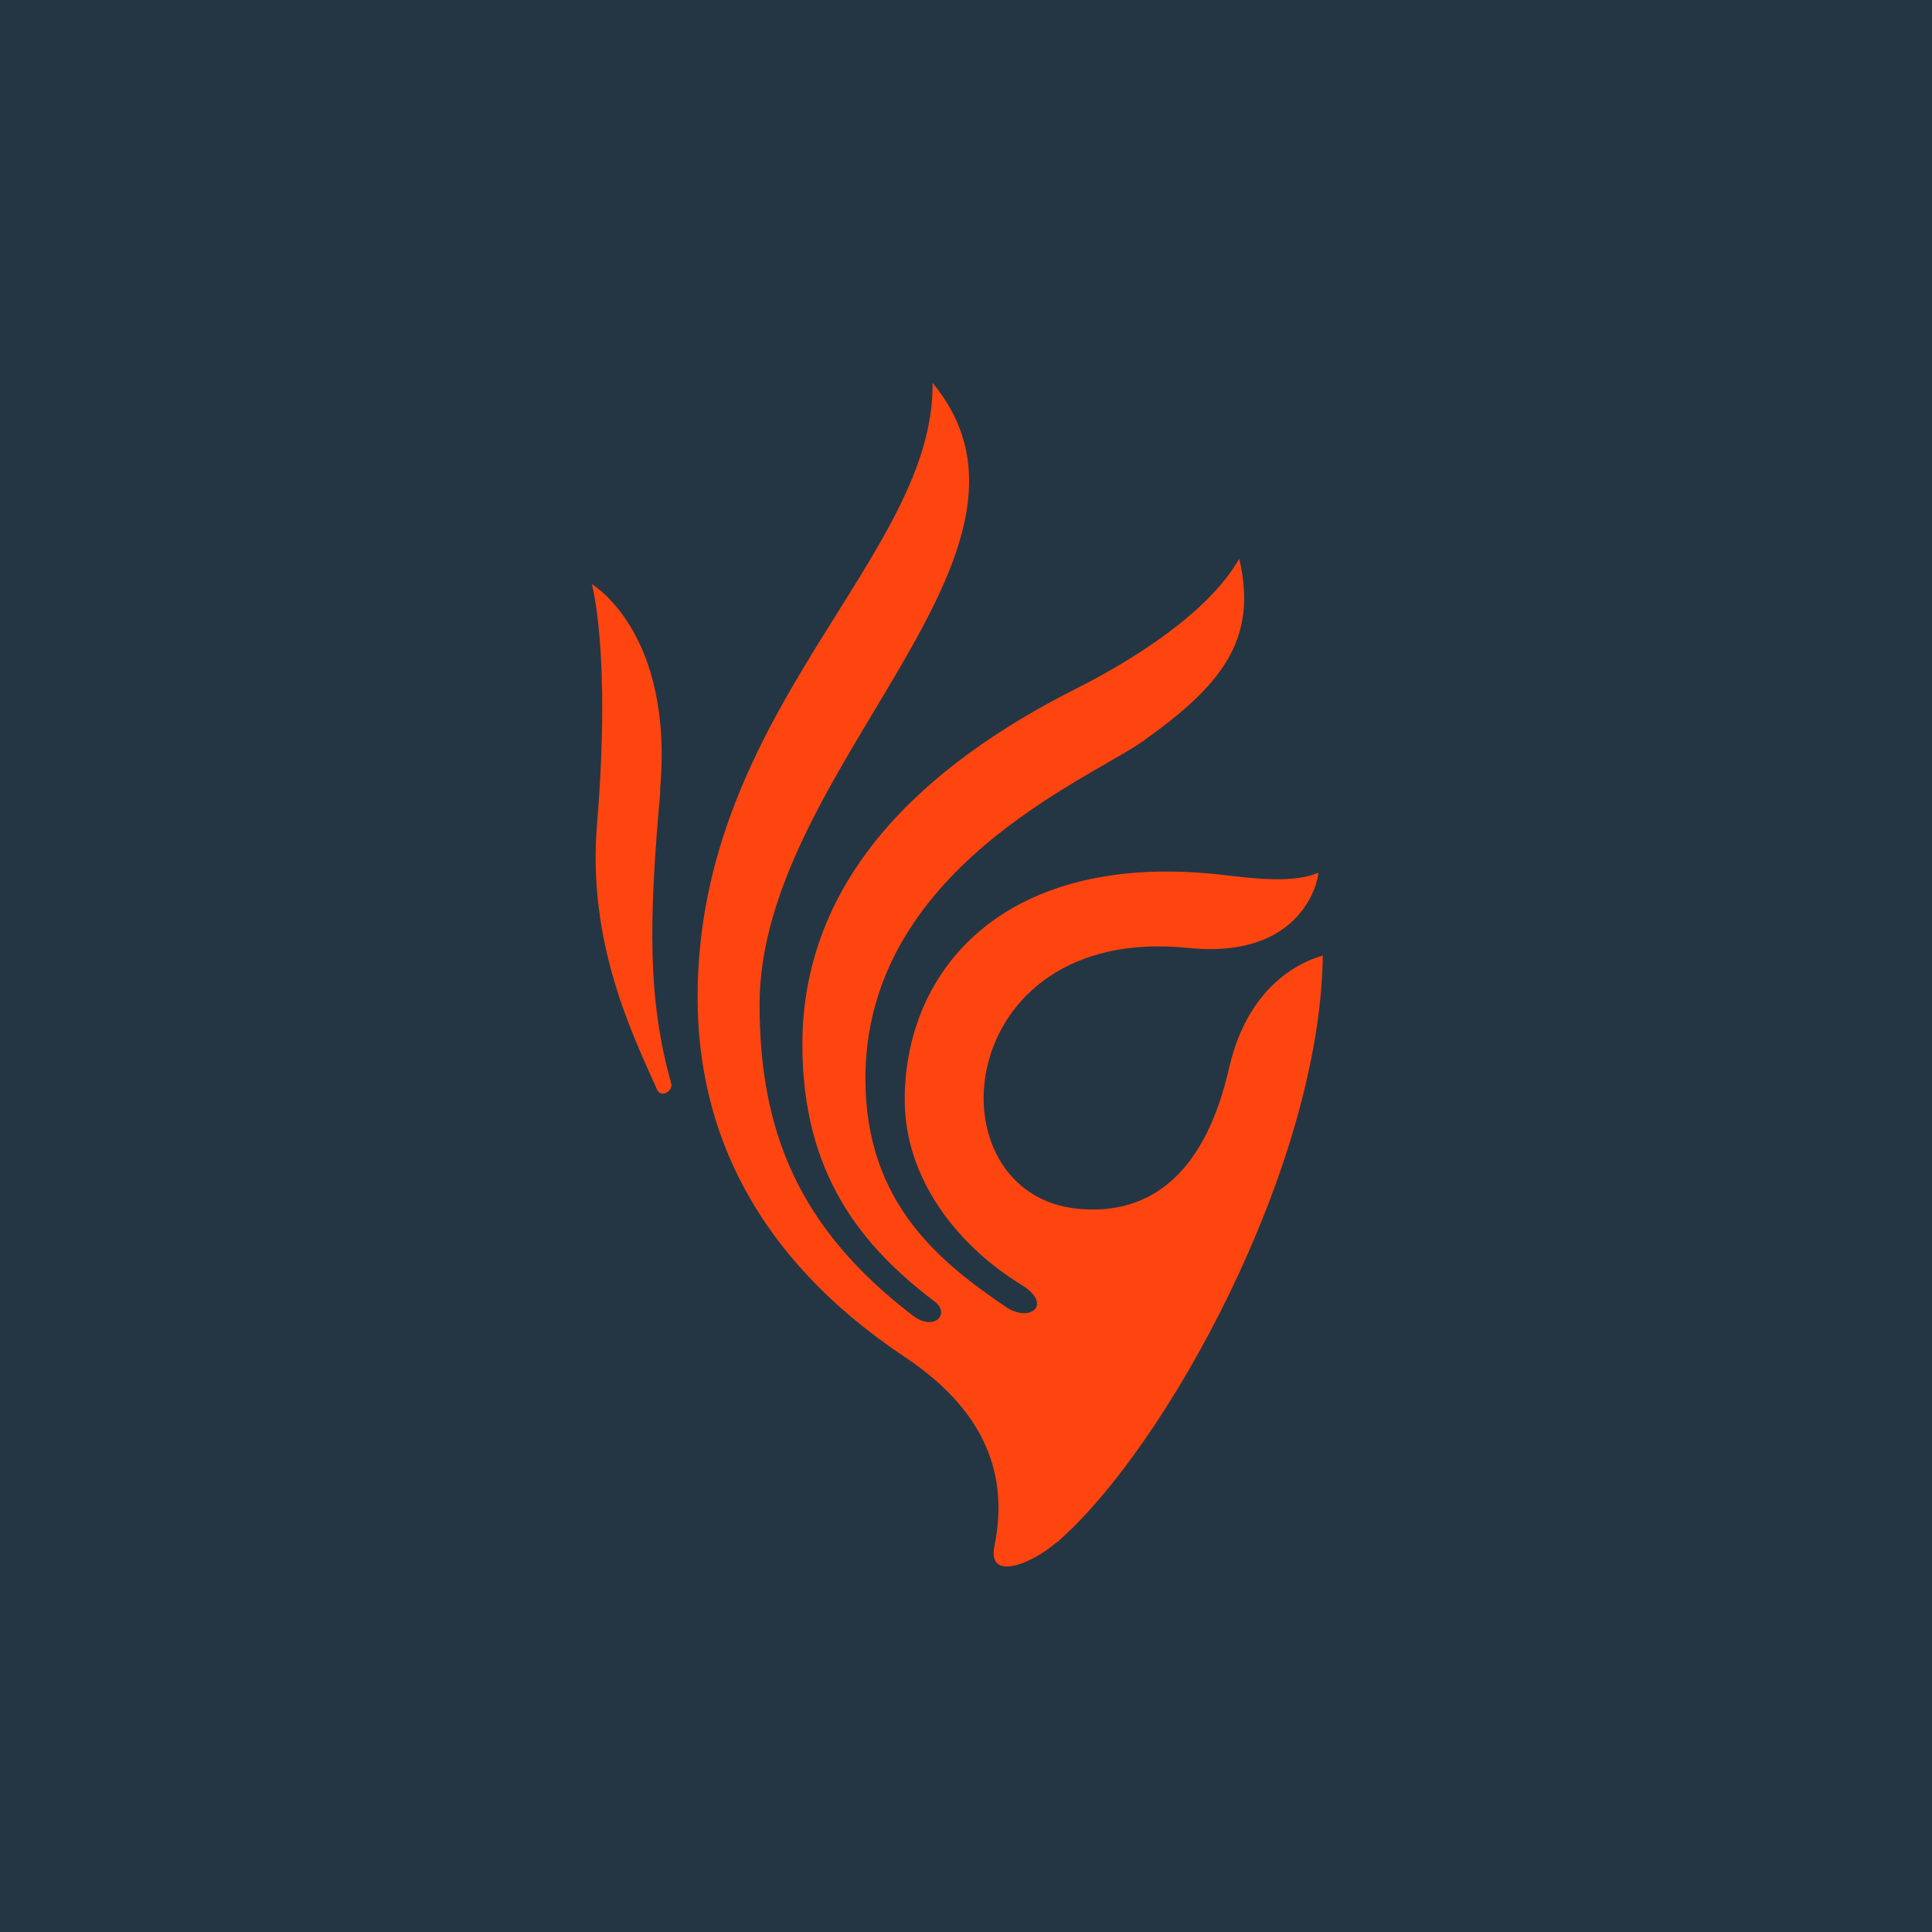
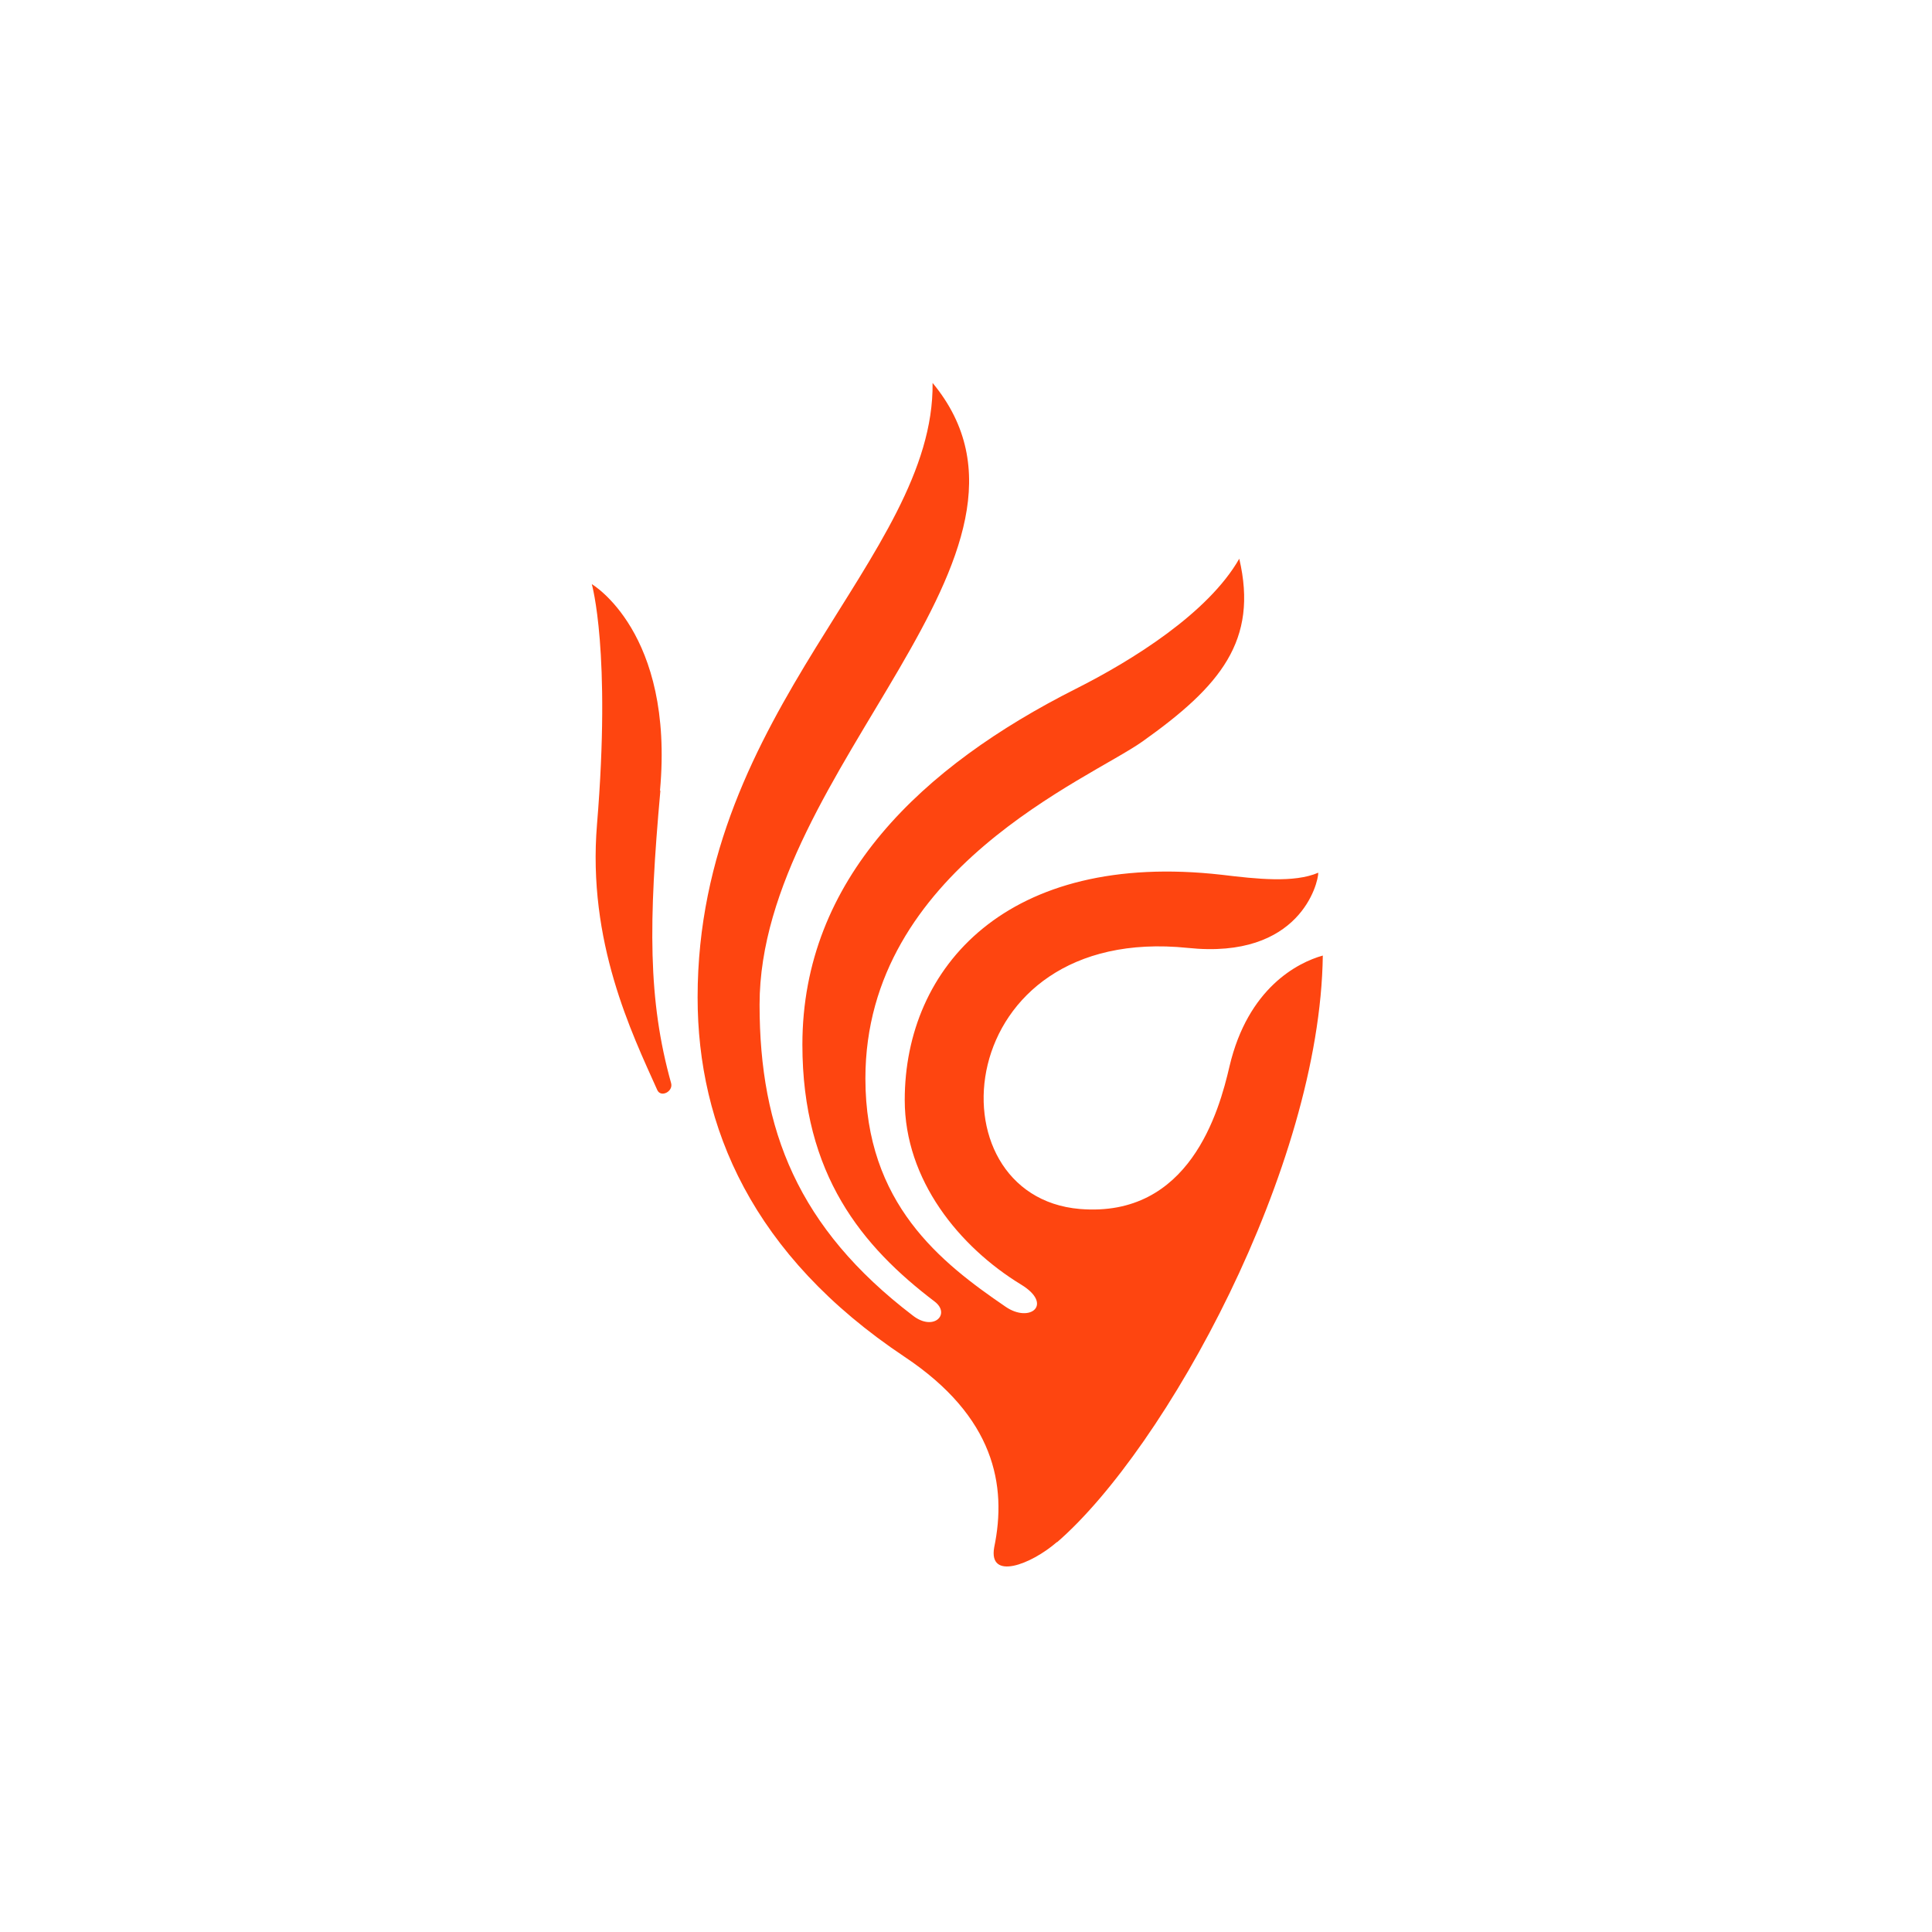
<svg xmlns="http://www.w3.org/2000/svg" viewBox="0 0 55.5 55.5">
-   <path d="M 0,0 H 55.5 V 55.5 H 0 Z" fill="rgb(36, 54, 68)" />
  <path d="M 18.96,22.705 C 19.37,18.16 17,16.78 17,16.78 S 17.56,18.71 17.15,23.68 C 16.87,27.06 18.15,29.68 18.88,31.31 C 18.98,31.54 19.34,31.36 19.28,31.12 C 18.61,28.72 18.63,26.5 18.97,22.72 Z M 30.37,44.3 C 33.48,41.6 37.92,33.55 38,27.45 C 37.28,27.65 35.85,28.38 35.32,30.63 C 35.02,31.93 34.17,34.99 31.02,34.73 C 26.66,34.36 27.29,26.53 34.12,27.23 C 37.35,27.57 37.87,25.36 37.87,25.07 C 37.17,25.37 36.1,25.25 35.1,25.13 C 28.94,24.43 25.99,27.78 25.99,31.6 C 25.99,33.9 27.56,35.82 29.33,36.9 C 30.27,37.47 29.59,38.02 28.89,37.54 C 27.03,36.27 24.86,34.58 24.86,30.98 C 24.86,24.98 31.3,22.38 32.82,21.3 C 35.06,19.71 36.15,18.4 35.6,16.05 C 34.71,17.61 32.53,18.97 30.9,19.79 C 26.5,22.01 23.05,25.25 23.05,30.01 C 23.05,33.75 24.77,35.81 26.85,37.39 C 27.32,37.75 26.82,38.26 26.22,37.79 C 22.92,35.27 21.82,32.46 21.82,28.86 C 21.82,22.06 30.85,15.9 26.79,11 C 26.85,16 20.04,20.38 20.04,28.65 C 20.04,32.37 21.61,36.06 25.99,38.98 C 28.57,40.7 28.93,42.67 28.56,44.45 C 28.39,45.41 29.61,44.95 30.36,44.3 Z" fill="rgb(254, 69, 16)" />
</svg>